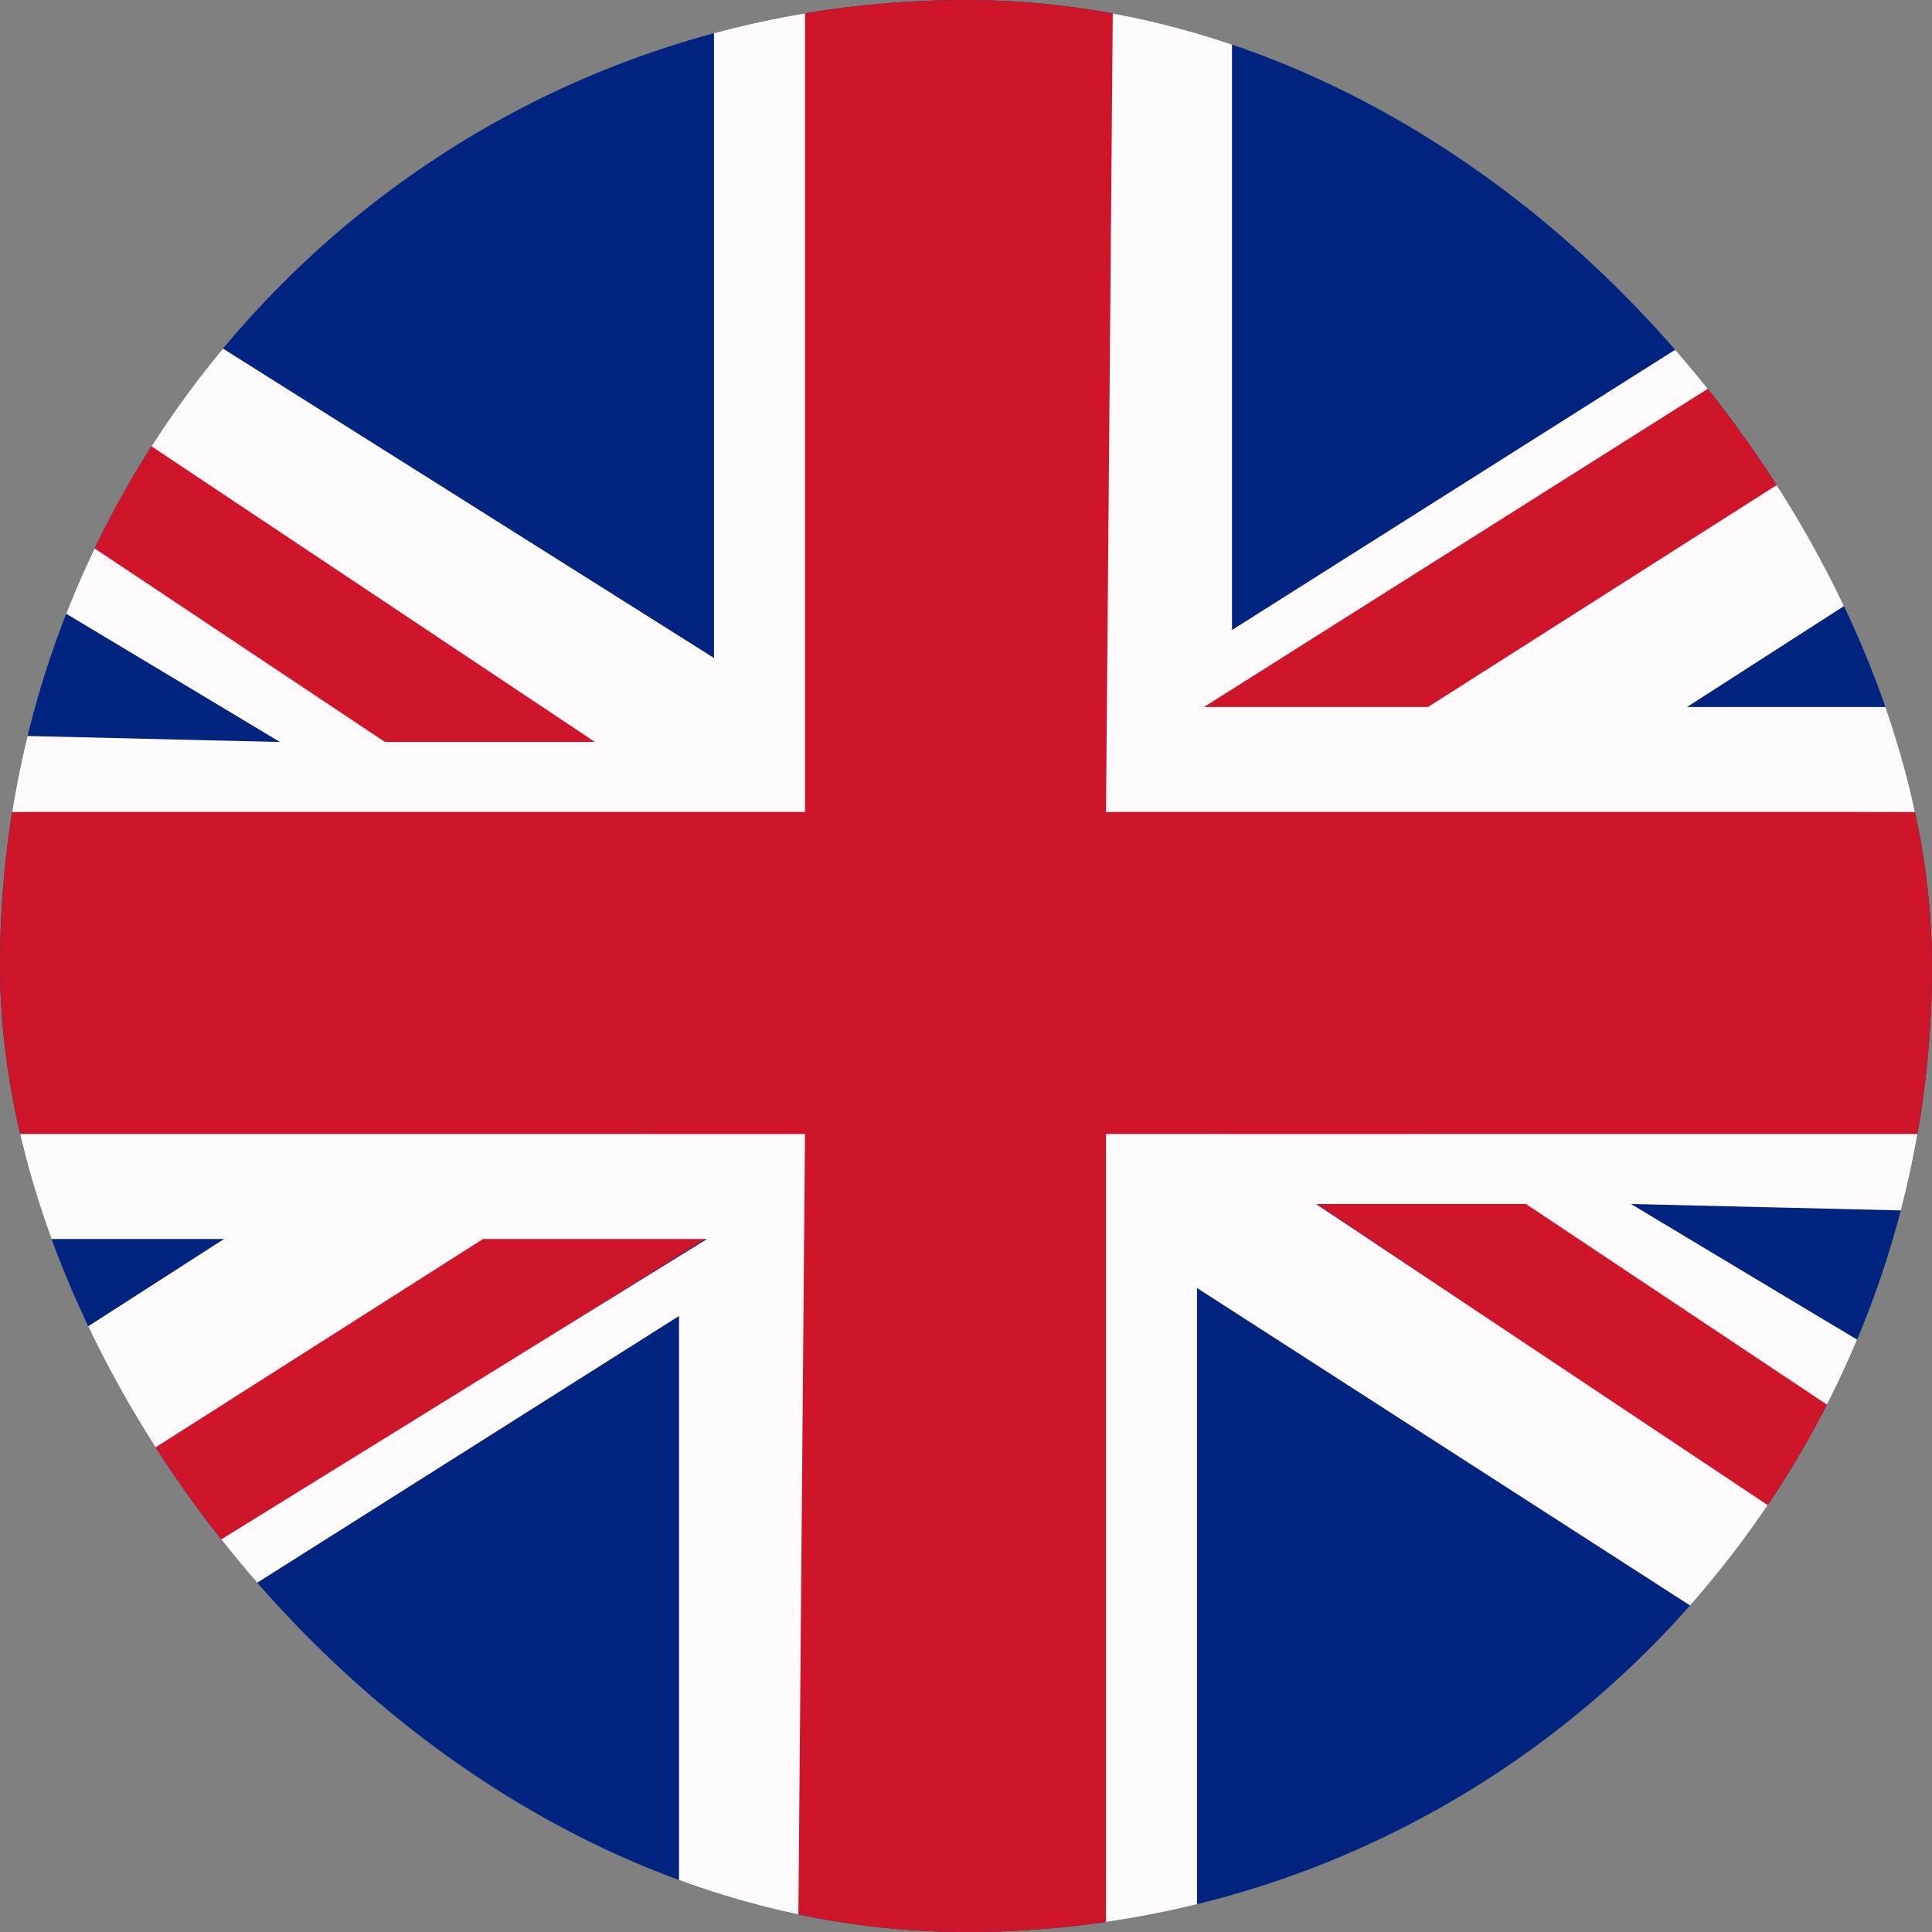
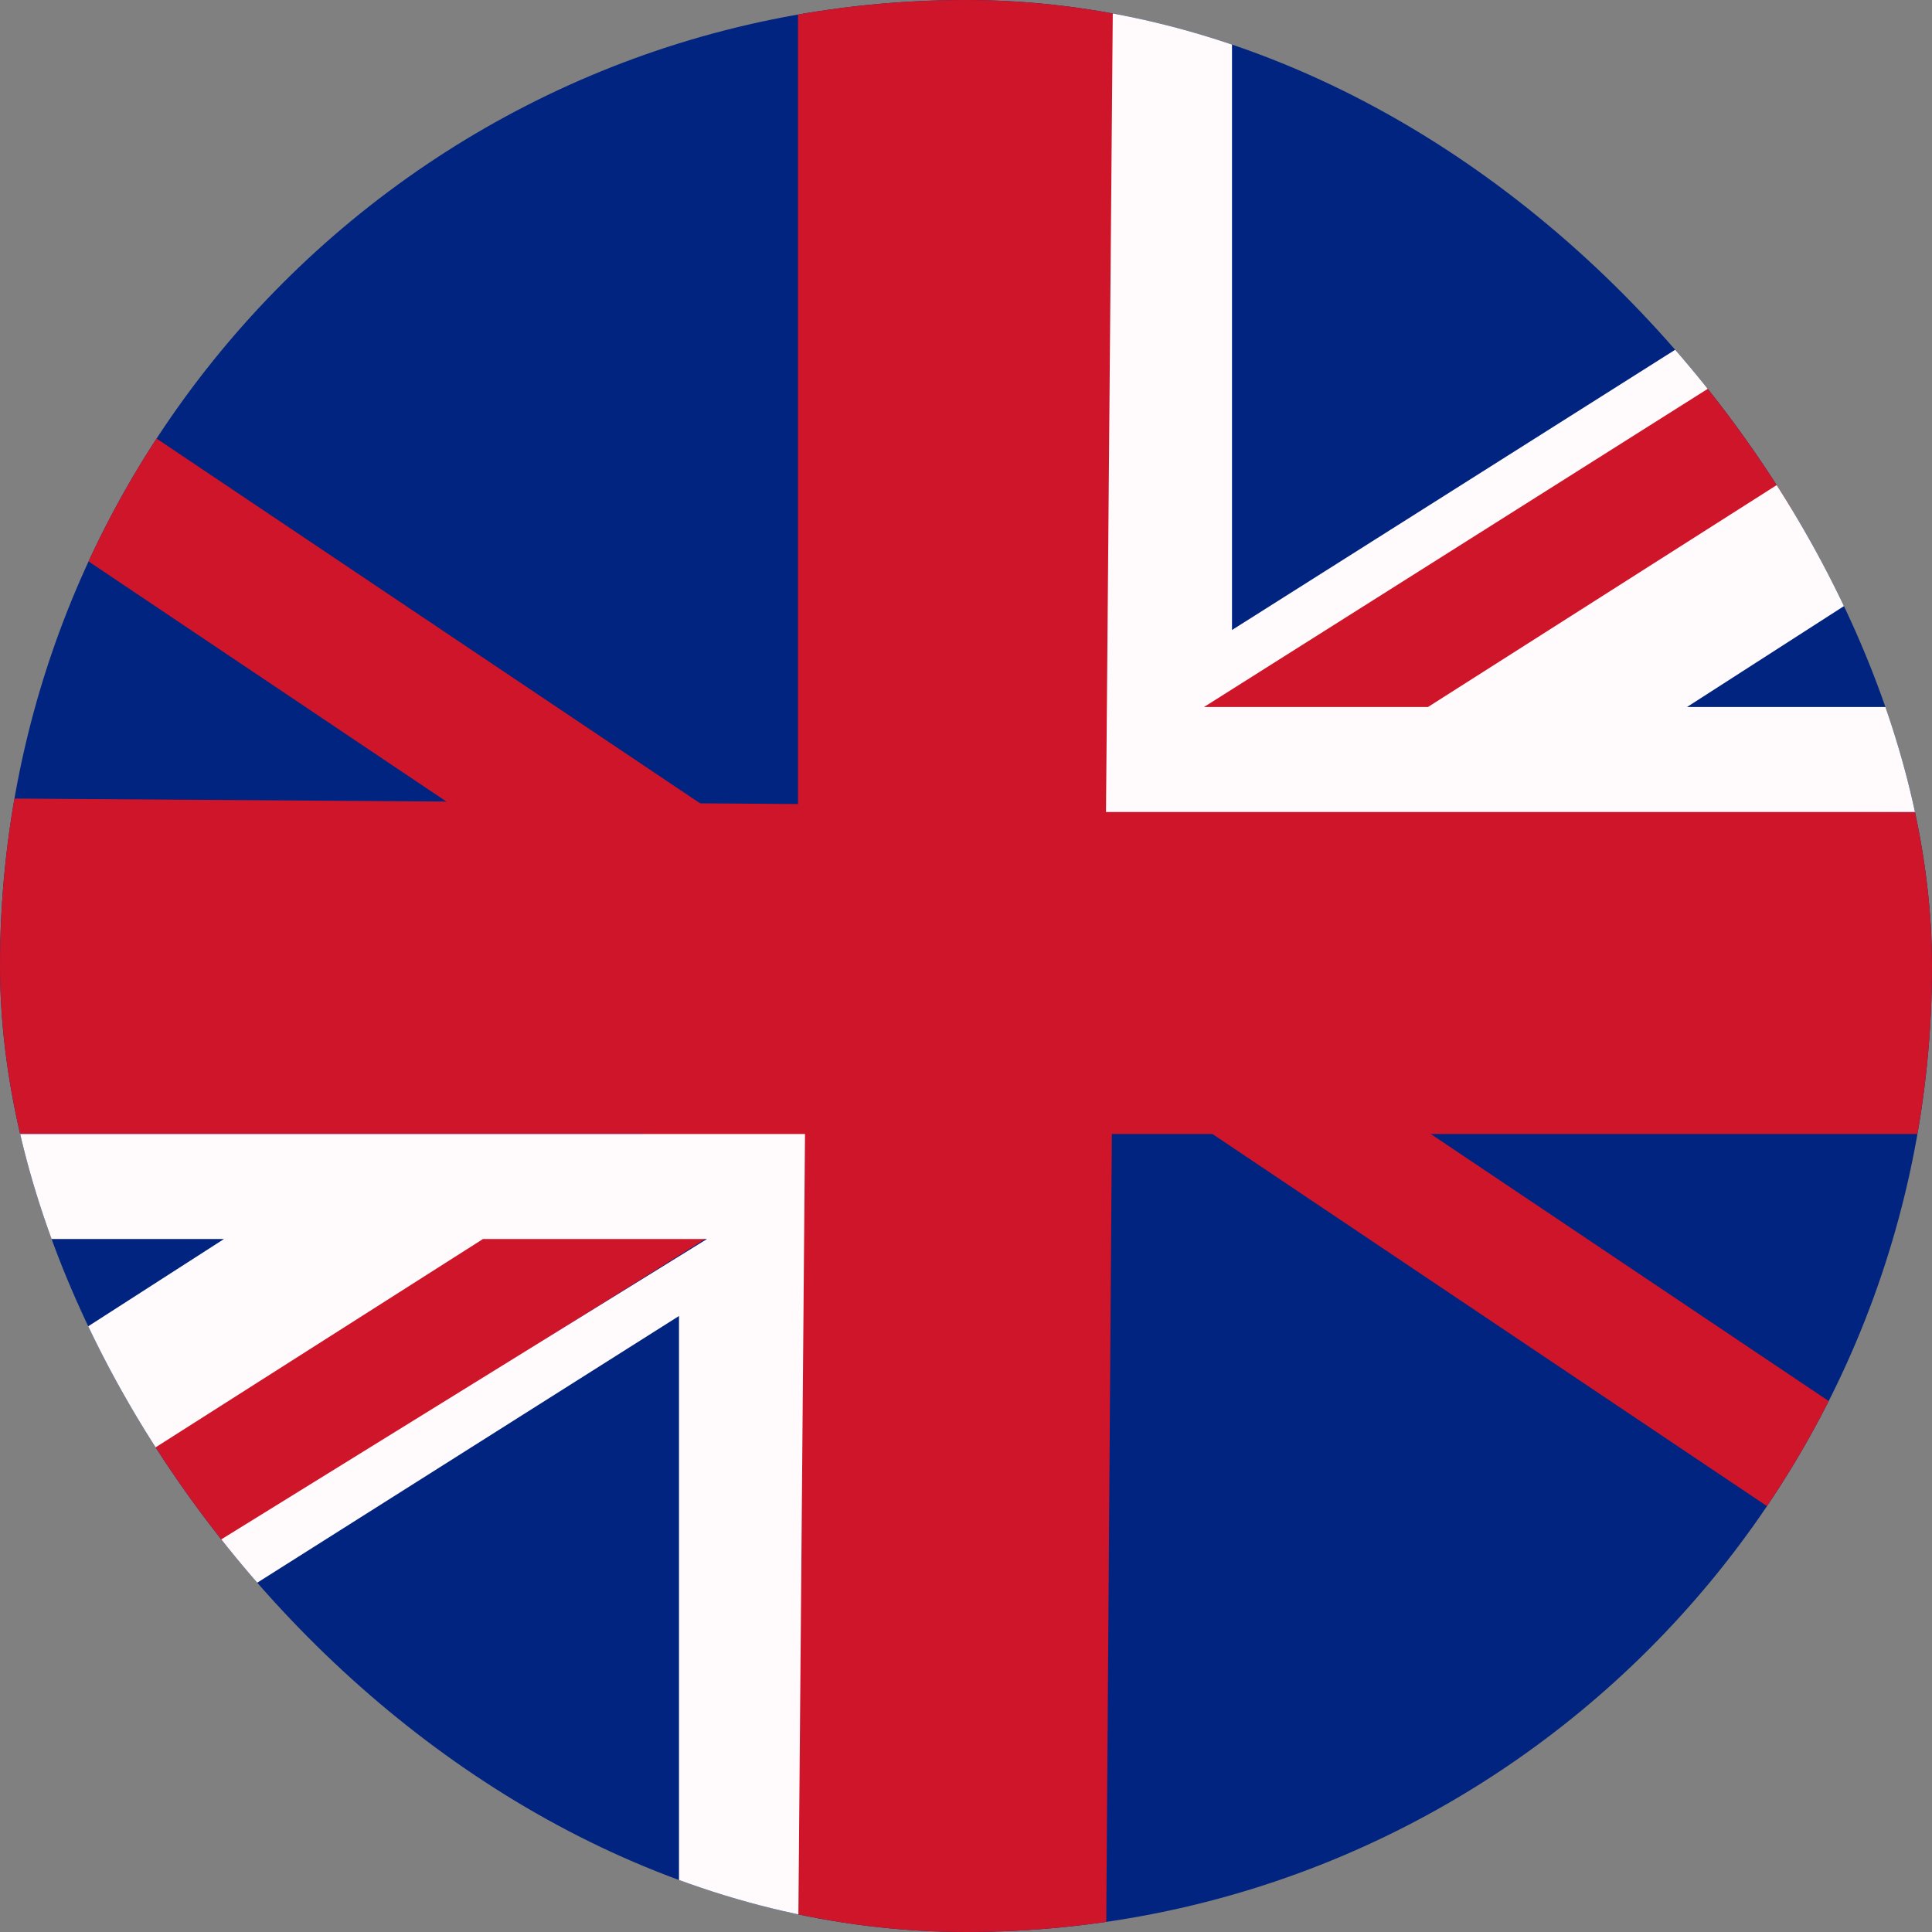
<svg xmlns="http://www.w3.org/2000/svg" width="138" height="138" viewBox="0 0 138 138" fill="none">
  <rect x="0" y="0" width="138" height="138" fill="#808080" stroke="none" />
  <g clip-path="url(#clip0_812_185)">
    <rect width="138" height="138" rx="69" fill="#00247F" />
    <path d="M57 -1H80L79 140H57V-1Z" fill="#CE152A" />
    <path d="M-4.5 57L138 58V81H-5.5L-4.5 57Z" fill="#CE152A" />
    <path d="M66.553 78.367L10.993 113.174L6.378 105.808L61.938 71L66.553 78.367Z" fill="#CE152A" />
    <rect x="125.589" y="25.334" width="10.635" height="62.468" transform="rotate(59.073 125.589 25.334)" fill="#CE152A" />
    <rect width="9.998" height="62.468" transform="matrix(-0.557 0.83 0.83 0.557 10.573 30.916)" fill="#CE152A" />
    <rect width="8.693" height="62.468" transform="matrix(-0.557 0.83 0.83 0.557 79.846 66)" fill="#CE152A" />
    <path d="M79 58L79.5 -1H88V45L122 23.5L124 26.5L86 50.5H102L129.5 33L134.5 41.5L120.5 50.5H137.5V58H79Z" fill="#FFFBFC" />
    <path d="M57.5 81L57 140H48.5V94L14.5 115.5L12.5 112L50.5 88.5H34.5L7 106L2 97.5L16 88.5H-1V81H57.5Z" fill="#FFFBFC" />
-     <path d="M79 81V140H85.5V92L122 115.5L127 108L94 86H109L131.5 101L134 96.5L116.5 86L137.5 86.5V81H86.5H79Z" fill="#FFFBFC" />
-     <path d="M57.5 58V-1H51V47L14.5 24L9.5 31L42.5 53H27.5L5 38L2.5 42.5L20 53L-1 52.5V58H50H57.5Z" fill="#FFFBFC" />
  </g>
  <defs>
    <clipPath id="clip0_812_185">
      <rect width="138" height="138" rx="69" fill="white" />
    </clipPath>
  </defs>
</svg>